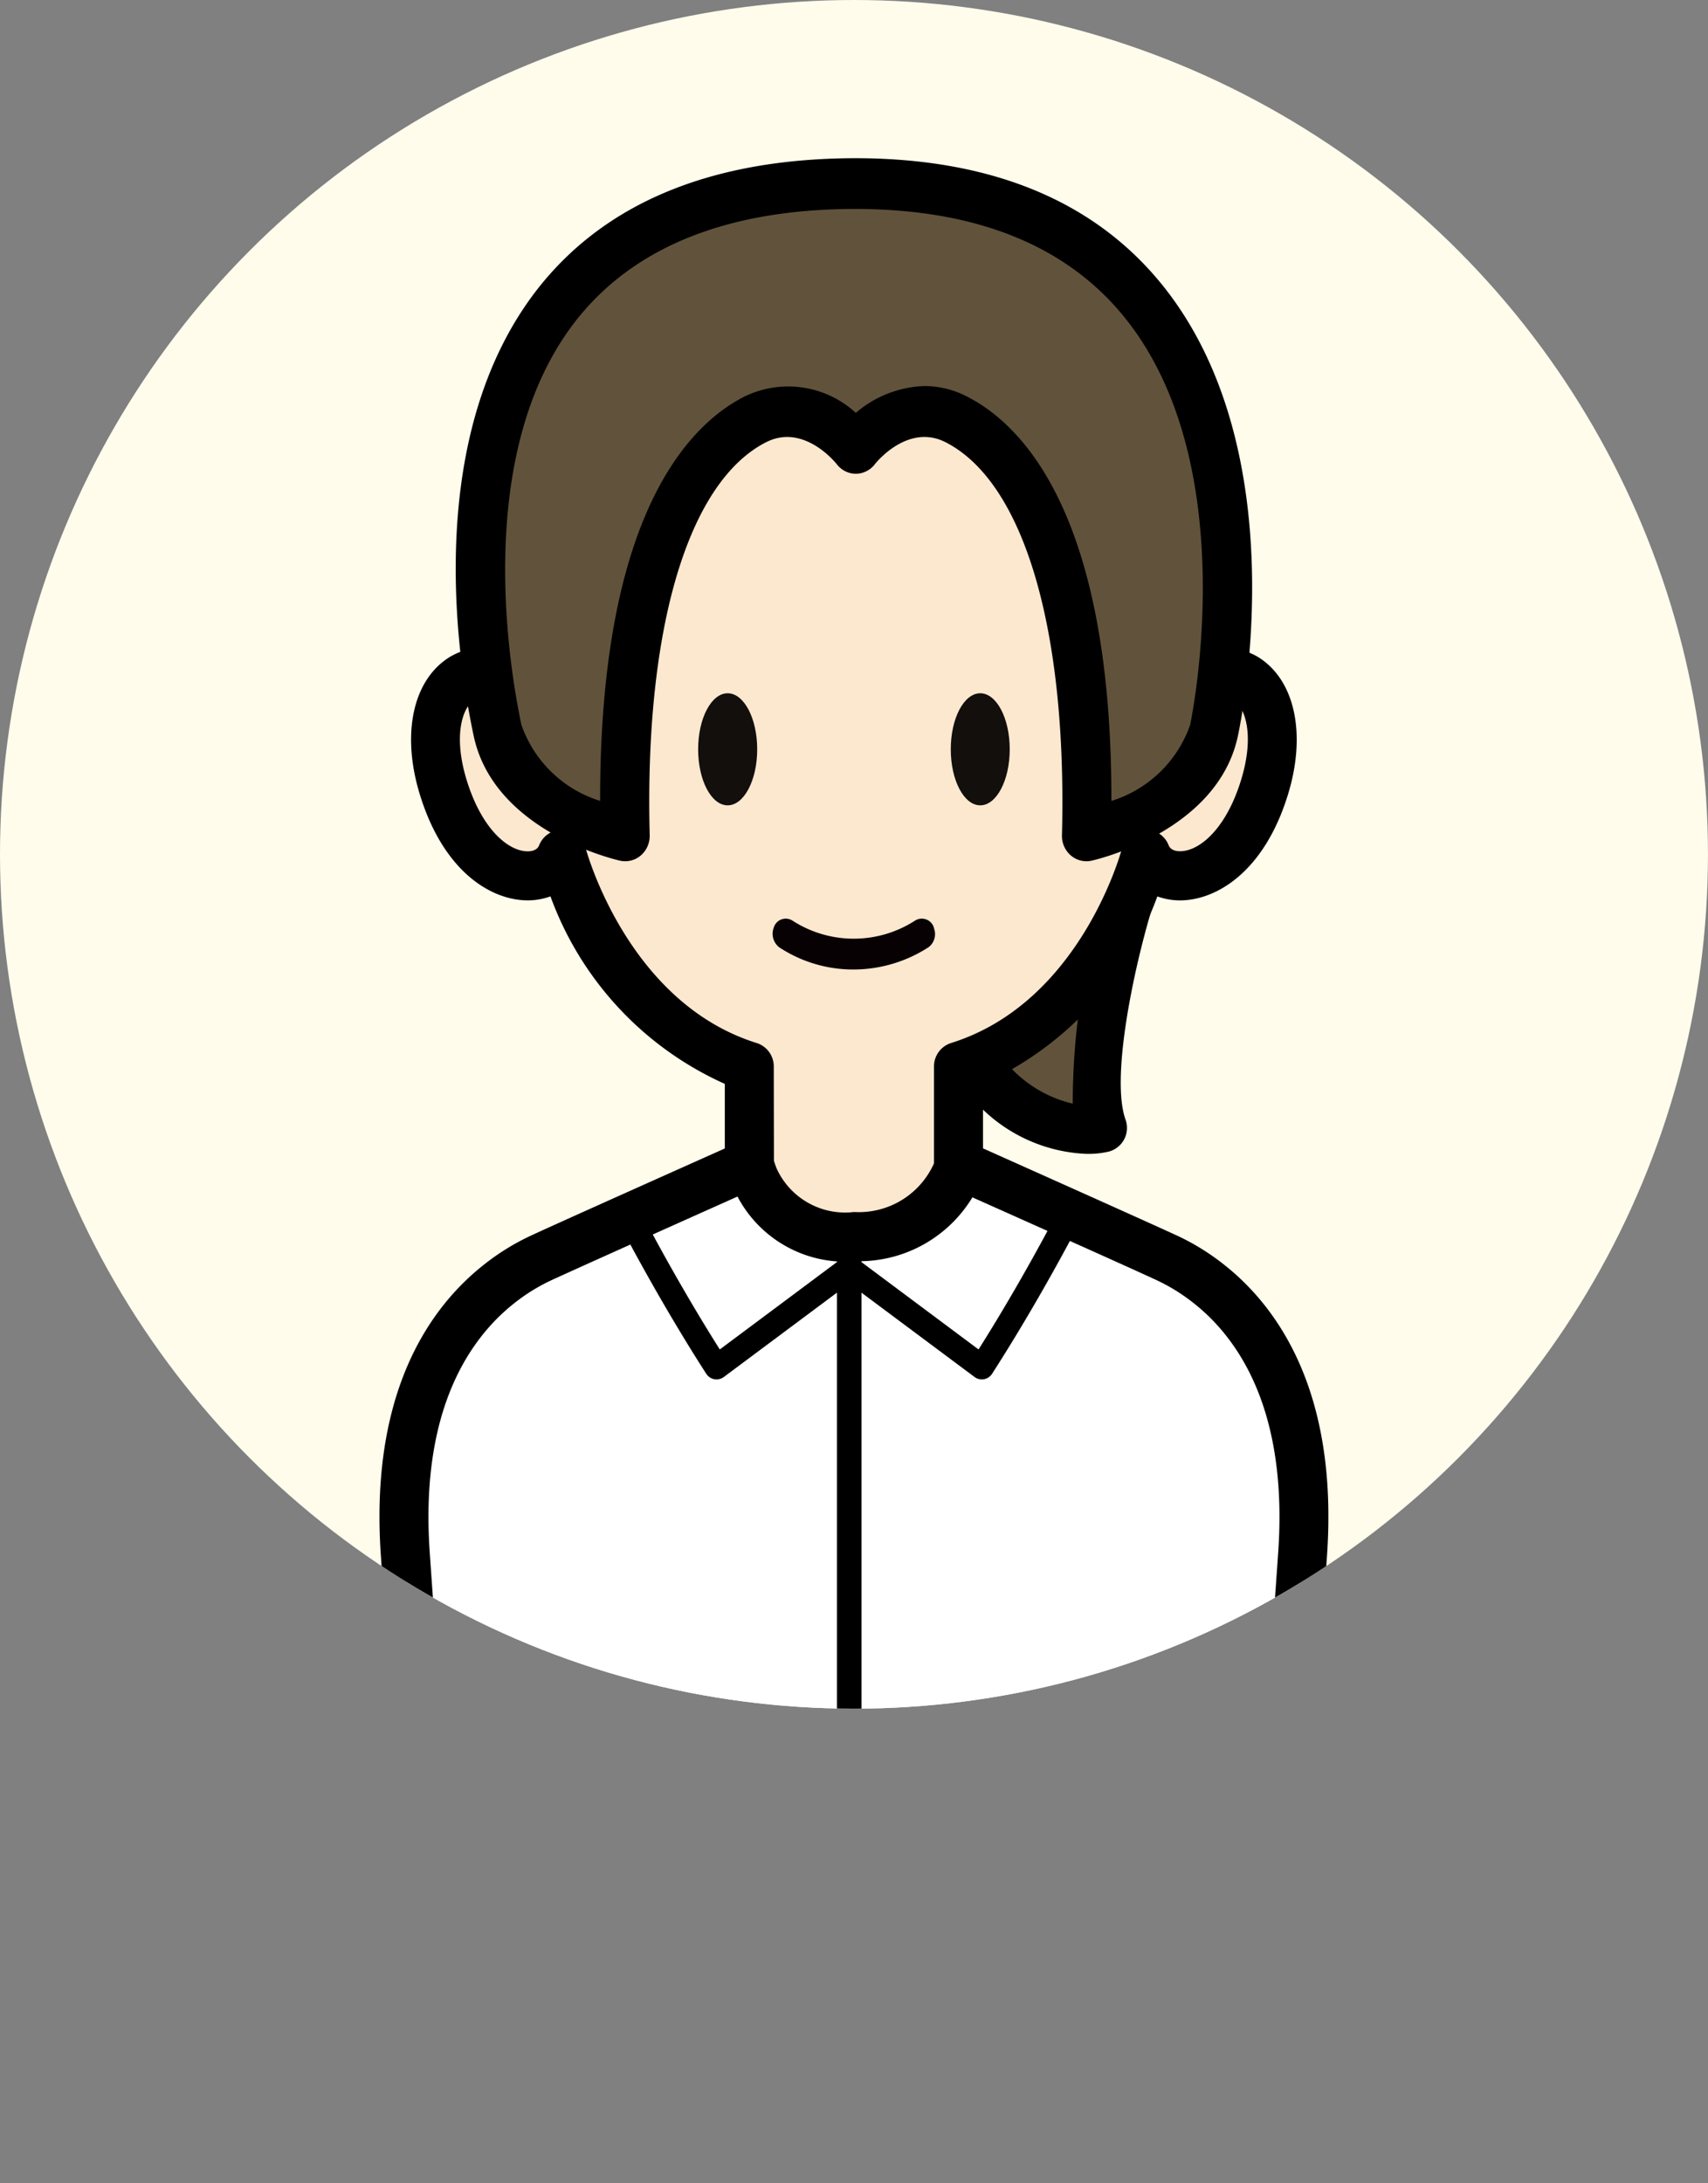
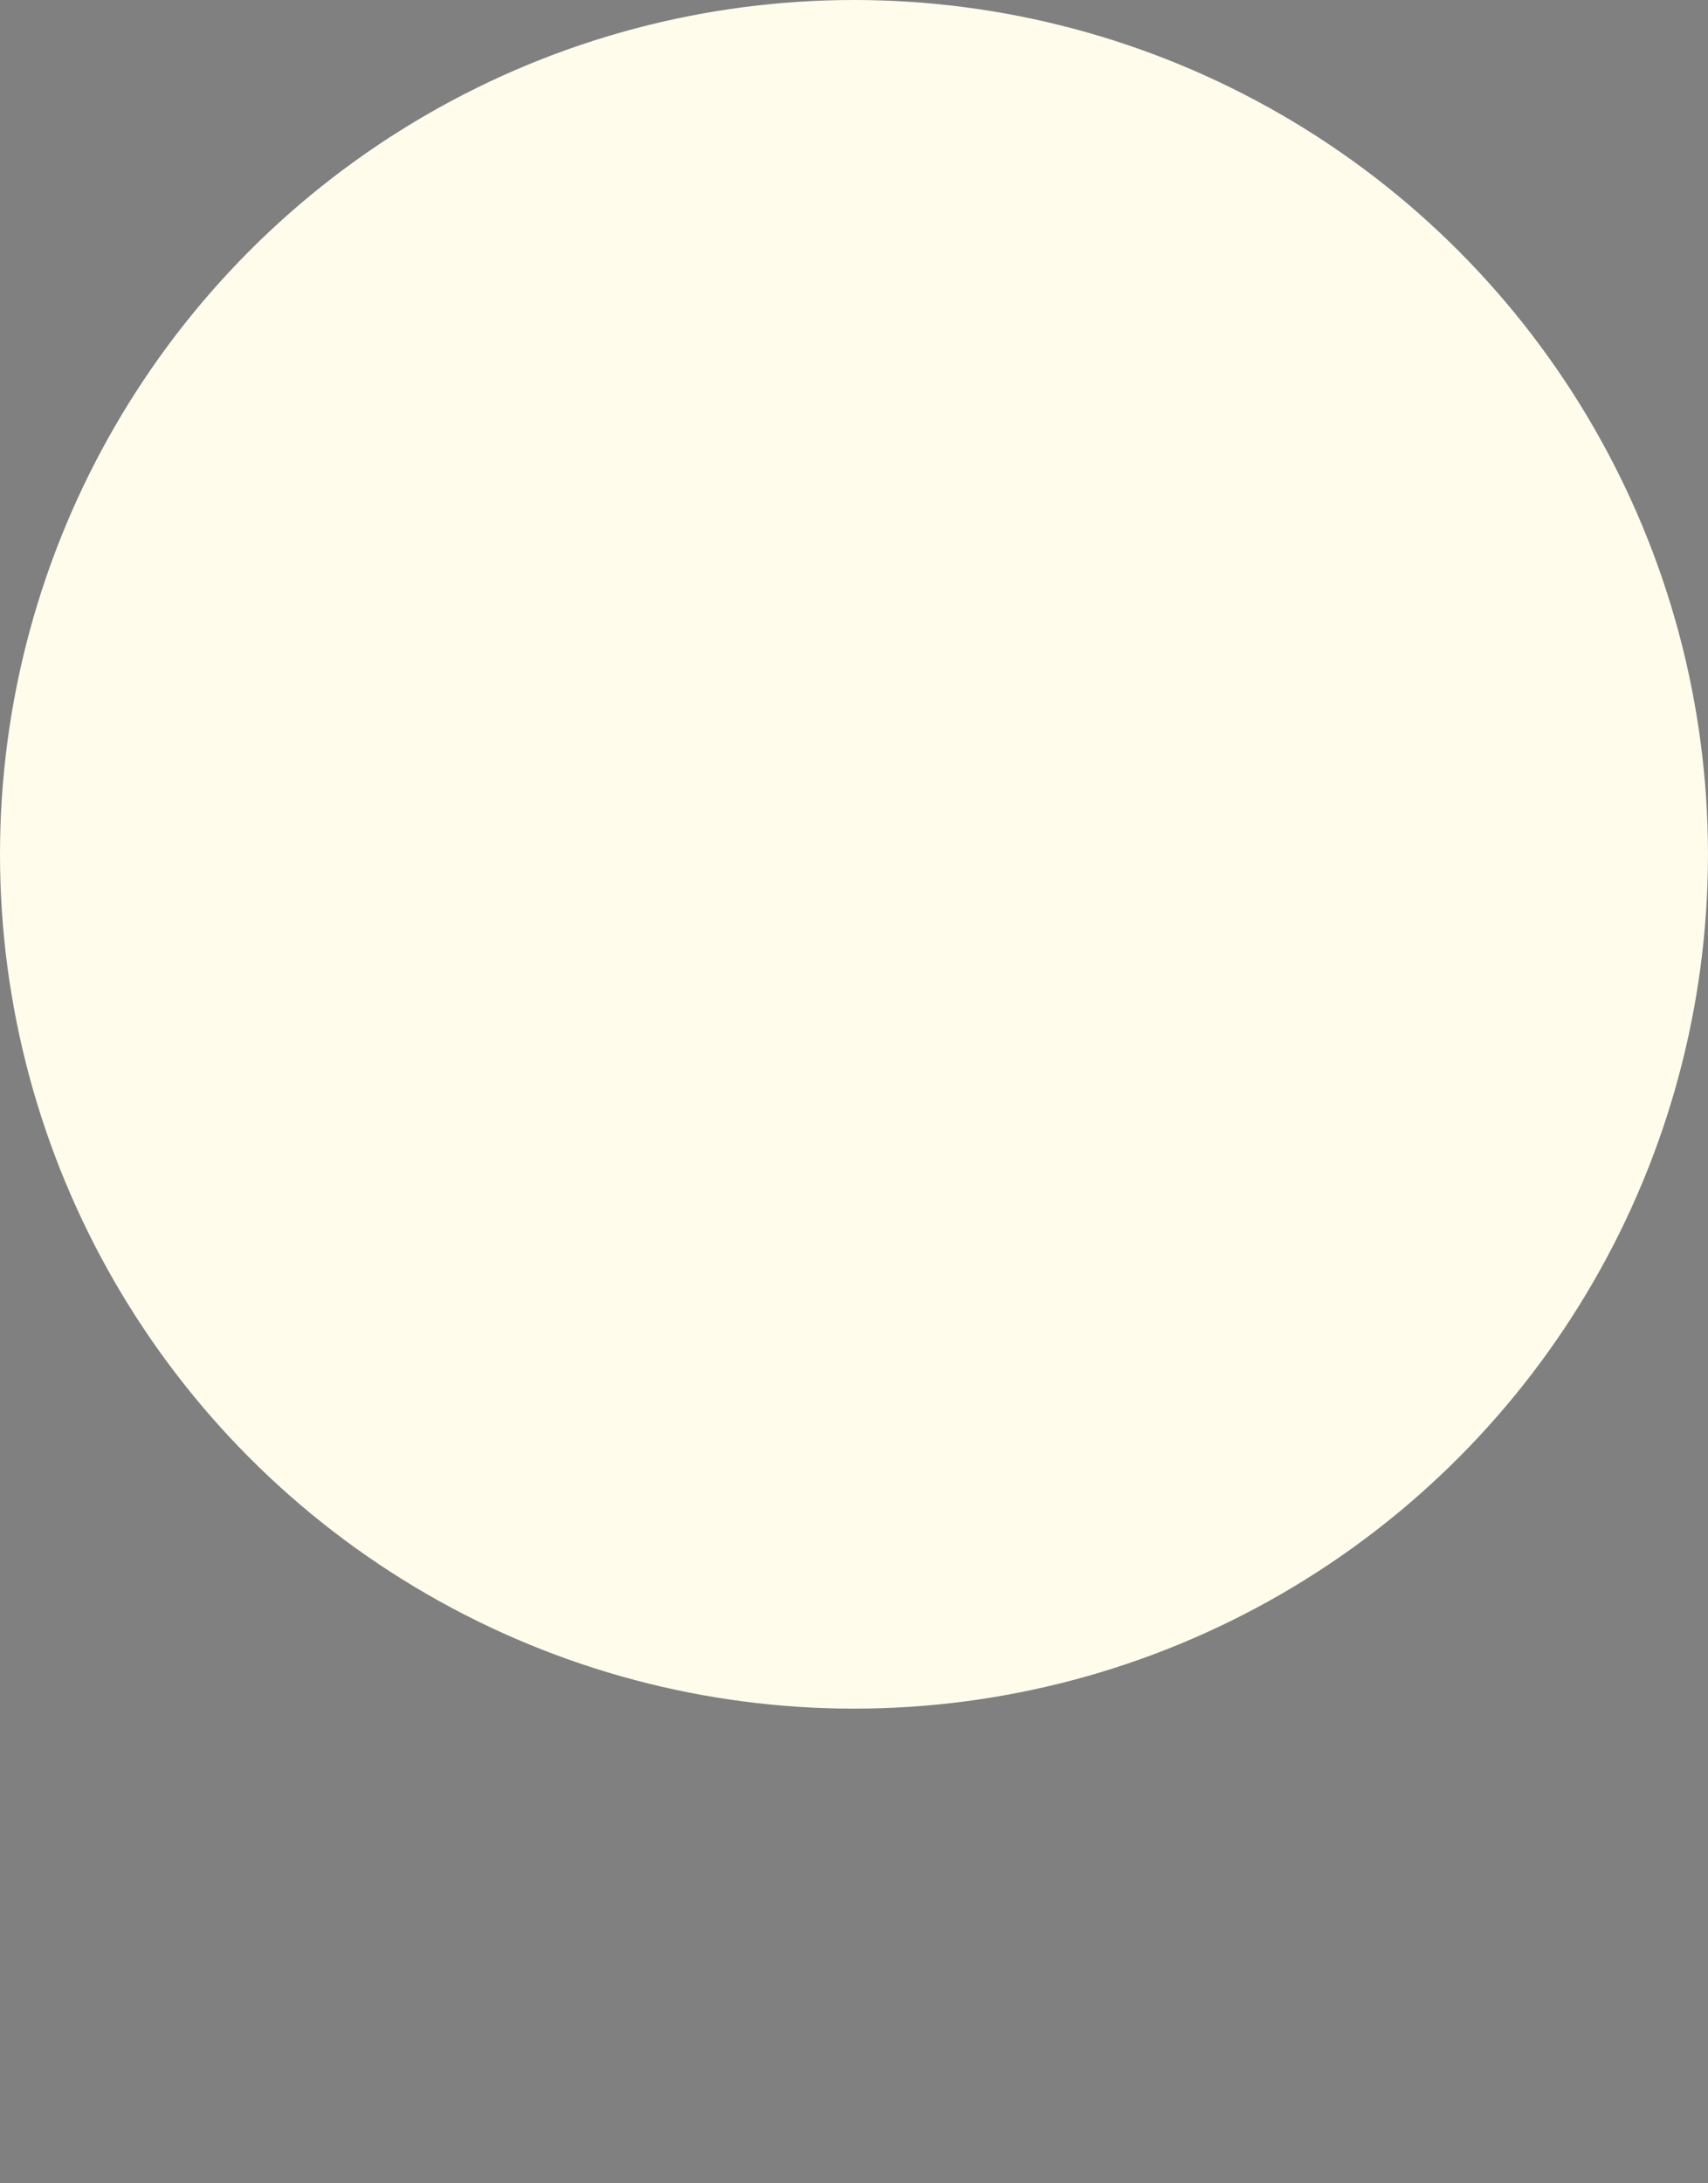
<svg xmlns="http://www.w3.org/2000/svg" width="54.001" height="69" viewBox="0 0 54.001 69">
  <rect x="0" y="0" width="54.001" height="69" fill="#808080" stroke="none" />
  <defs>
    <clipPath id="clip-path">
      <circle id="楕円形_182" data-name="楕円形 182" cx="27" cy="27" r="27" transform="translate(1152.996 2137.399)" fill="#fffcec" />
    </clipPath>
    <clipPath id="clip-path-2">
-       <rect id="長方形_2551" data-name="長方形 2551" width="30" height="58.339" fill="none" />
-     </clipPath>
+       </clipPath>
  </defs>
  <g id="グループ_7415" data-name="グループ 7415" transform="translate(-1152.996 -2137.399)">
    <g id="男性_大_" data-name="男性（大）" transform="translate(1153.317 2137.399)">
      <circle id="楕円形_36" data-name="楕円形 36" cx="27" cy="27" r="27" transform="translate(-0.321)" fill="#fffcec" />
    </g>
    <path id="パス_5124" data-name="パス 5124" d="M9333.369,1181.075h54l-4.221,9.468,4.221,9.532h-54l4.221-9.532Z" transform="translate(-8180.373 1006.324)" fill="#f95c75" opacity="0" />
    <g id="マスクグループ_341" data-name="マスクグループ 341" clip-path="url(#clip-path)">
      <g id="グループ_2730" data-name="グループ 2730" transform="translate(1164.994 2142.399)">
        <g id="グループ_2729" data-name="グループ 2729" clip-path="url(#clip-path-2)">
          <path id="パス_5009" data-name="パス 5009" d="M54.205,60.5s-1.586,5.156-.842,7.217c0,0-1.714.474-3.575-1.5" transform="translate(-30.506 -37.068)" fill="#61533b" />
          <path id="パス_5010" data-name="パス 5010" d="M51.657,67.309A5.021,5.021,0,0,1,48,65.524a.775.775,0,1,1,1.126-1.063A3.919,3.919,0,0,0,51.2,65.721a21.766,21.766,0,0,1,1.041-6.678.775.775,0,0,1,1.481.455c-.583,1.9-1.33,5.4-.854,6.726a.774.774,0,0,1-.522,1.01,2.771,2.771,0,0,1-.688.074" transform="translate(-29.281 -35.841)" />
          <path id="パス_5011" data-name="パス 5011" d="M17.819,45.73s1.8-1.617,3.325-6.191l-.039-.017V36.429c4.571-1.43,5.924-6.707,5.924-6.707.46,1.175,2.783,1.047,3.754-2.12s-1.1-4.749-3.064-2.834c0,0-.727-12.164-9.919-12.164s-9.92,12.164-9.92,12.164c-1.966-1.915-4.035-.332-3.064,2.834s3.294,3.294,3.754,2.12c0,0,1.354,5.277,5.924,6.707v3.093l0,0c1.526,4.586,3.33,6.207,3.33,6.207" transform="translate(-2.799 -7.723)" fill="#fce8cf" />
          <path id="パス_5012" data-name="パス 5012" d="M16.6,45.279a.774.774,0,0,1-.517-.2c-.08-.072-1.975-1.812-3.547-6.539a.773.773,0,0,1-.036-.322V35.752a10.379,10.379,0,0,1-5.512-5.926,2.107,2.107,0,0,1-.808.124c-1.124-.043-2.587-.944-3.323-3.347-.591-1.927-.215-3.634.957-4.349a2.382,2.382,0,0,1,2.236-.073C6.572,18.9,8.674,10.6,16.582,10.6S26.592,18.9,27.113,22.182a2.379,2.379,0,0,1,2.236.073c1.172.715,1.547,2.422.957,4.349-.736,2.4-2.2,3.3-3.323,3.347a2.1,2.1,0,0,1-.808-.124,10.381,10.381,0,0,1-5.512,5.926V38.1a.745.745,0,0,1,0,.459c-1.571,4.715-3.462,6.451-3.542,6.523a.775.775,0,0,1-.517.2m-2.551-7.1A18.016,18.016,0,0,0,16.6,43.323,17.867,17.867,0,0,0,19.113,38.3V35.2a.776.776,0,0,1,.543-.74c4.111-1.286,5.392-6.111,5.405-6.16a.774.774,0,0,1,1.471-.09c.071.181.293.194.391.189.61-.023,1.434-.729,1.9-2.252.426-1.389.152-2.307-.283-2.573-.366-.224-.941-.024-1.5.52a.775.775,0,0,1-1.314-.508c-.029-.467-.8-11.436-9.146-11.436S7.464,23.122,7.435,23.589a.775.775,0,0,1-1.314.508c-.559-.545-1.134-.744-1.5-.52-.435.265-.709,1.184-.283,2.573.467,1.524,1.291,2.23,1.9,2.252.095.005.32-.008.391-.189A.775.775,0,0,1,8.1,28.3c.012.048,1.312,4.88,5.405,6.16a.775.775,0,0,1,.543.74Z" transform="translate(-1.582 -6.497)" />
          <path id="パス_5013" data-name="パス 5013" d="M27.88,45.434c0,.979-.418,1.771-.934,1.771s-.933-.79-.933-1.771.418-1.771.933-1.771.934.79.934,1.771" transform="translate(-15.938 -26.753)" fill="#120f0d" />
-           <path id="パス_5014" data-name="パス 5014" d="M48.5,45.434c0,.979-.418,1.771-.932,1.771s-.932-.79-.932-1.771.417-1.771.932-1.771.932.79.932,1.771" transform="translate(-28.574 -26.753)" fill="#120f0d" />
          <path id="パス_5015" data-name="パス 5015" d="M37.2,62.363a.461.461,0,0,0-.045-.117.4.4,0,0,0-.553-.136,3.572,3.572,0,0,1-3.885,0,.4.4,0,0,0-.115-.048.393.393,0,0,0-.469.266.541.541,0,0,0,.172.63,4.246,4.246,0,0,0,2.335.7h.009a4.372,4.372,0,0,0,2.38-.707.521.521,0,0,0,.171-.584" transform="translate(-19.665 -38.018)" fill="#080103" />
          <path id="パス_5016" data-name="パス 5016" d="M20.1,10.434s-1.4-1.814-3.177-.912c-2.415,1.225-4.322,5.3-4.117,13.163,0,0-3.5-.783-4.035-3.337S5.567,2.069,20.123,2.069h-.042c13.972,0,11.886,14.727,11.35,17.279S27.4,22.685,27.4,22.685c.2-7.861-1.7-11.938-4.117-13.163-1.778-.9-3.177.912-3.177.912" transform="translate(-5.046 -1.268)" fill="#61533b" />
          <path id="パス_5017" data-name="パス 5017" d="M26.163,22.219a.759.759,0,0,1-.494-.184.814.814,0,0,1-.28-.639c.169-6.522-1.208-11.166-3.684-12.422-1.188-.6-2.191.643-2.233.7a.771.771,0,0,1-.6.3h0a.768.768,0,0,1-.6-.3c-.042-.054-1.045-1.3-2.233-.7-2.476,1.256-3.853,5.9-3.684,12.422a.814.814,0,0,1-.28.639.759.759,0,0,1-.658.166c-.163-.037-3.993-.928-4.628-3.95C6.209,15.526,5.26,8.7,8.8,4.146,10.94,1.405,14.315.011,18.838,0H18.9c4.349.011,7.637,1.405,9.771,4.144C32.687,9.3,31.143,17.35,30.954,18.251c-.635,3.022-4.464,3.913-4.627,3.95a.758.758,0,0,1-.164.018M21.046,7.2a2.936,2.936,0,0,1,1.34.332c1.741.883,4.579,3.715,4.567,12.78a3.836,3.836,0,0,0,2.488-2.4c.069-.329,1.65-8.106-1.977-12.761-1.83-2.35-4.722-3.543-8.6-3.547-4.045,0-7.025,1.2-8.857,3.55C6.8,9.275,7.886,15.96,8.3,17.911a3.836,3.836,0,0,0,2.488,2.4c-.013-9.065,2.826-11.9,4.566-12.78a3.16,3.16,0,0,1,3.518.517A3.506,3.506,0,0,1,21.046,7.2" transform="translate(-3.812)" />
          <path id="パス_5018" data-name="パス 5018" d="M27.443,85.887a6.7,6.7,0,0,0-1.324-.819c-1.059-.489-6.08-2.733-6.549-2.942a3.378,3.378,0,0,1-3.325,2.268,3.157,3.157,0,0,1-3.33-2.283c-.086.038-5.481,2.449-6.584,2.958a6.675,6.675,0,0,0-1.324.819C3.334,87.2,1.719,89.743,2.042,94.414c.409,5.924,1.021,13.46,1.021,13.46H29.388s.613-7.535,1.021-13.46c.322-4.671-1.292-7.209-2.966-8.527" transform="translate(-1.226 -50.309)" fill="#fff" />
          <path id="パス_5019" data-name="パス 5019" d="M28.162,107.422H1.837a.774.774,0,0,1-.772-.712C1.059,106.635.447,99.1.043,93.241c-.358-5.191,1.575-7.862,3.26-9.189a7.429,7.429,0,0,1,1.478-.914c.643-.3,2.921-1.32,6.417-2.883l.175-.078a.775.775,0,0,1,1.038.422,2.383,2.383,0,0,0,2.49,1.8.767.767,0,0,1,.158-.008,2.6,2.6,0,0,0,2.547-1.727.775.775,0,0,1,1.055-.475c.223.1,5.465,2.442,6.558,2.946a7.44,7.44,0,0,1,1.479.914c1.685,1.326,3.618,4,3.26,9.189-.4,5.861-1.016,13.394-1.022,13.469a.774.774,0,0,1-.772.712M2.551,105.873h24.9c.162-2.019.632-7.941.964-12.739.311-4.516-1.282-6.769-2.673-7.865a5.894,5.894,0,0,0-1.169-.725c-.857-.4-4.31-1.941-5.827-2.619a4.186,4.186,0,0,1-3.6,2.019h-.075A3.853,3.853,0,0,1,11.319,81.9c-3.2,1.431-5.283,2.367-5.889,2.647a5.874,5.874,0,0,0-1.169.724c-1.392,1.1-2.984,3.349-2.673,7.865.331,4.8.8,10.72.963,12.739" transform="translate(0 -49.084)" />
          <path id="パス_5020" data-name="パス 5020" d="M37.734,112.068a.387.387,0,0,1-.387-.387V88.711a.387.387,0,1,1,.775,0v22.969a.387.387,0,0,1-.387.387" transform="translate(-22.883 -54.117)" />
          <path id="パス_5021" data-name="パス 5021" d="M22.769,91.325a.374.374,0,0,1-.069-.006.388.388,0,0,1-.257-.172c-1.472-2.287-2.62-4.5-2.632-4.522a.387.387,0,0,1,.688-.356c.011.021,1.029,1.983,2.372,4.109L26.732,87.5a.387.387,0,1,1,.463.621L23,91.248a.387.387,0,0,1-.232.077" transform="translate(-12.112 -52.73)" />
          <path id="パス_5022" data-name="パス 5022" d="M41.928,91.325a.387.387,0,0,1-.232-.077L37.5,88.12a.387.387,0,1,1,.463-.621l3.86,2.879c1.343-2.125,2.361-4.088,2.372-4.109a.387.387,0,0,1,.688.356c-.012.022-1.16,2.235-2.632,4.522a.388.388,0,0,1-.257.172.374.374,0,0,1-.069.006" transform="translate(-22.883 -52.73)" />
        </g>
      </g>
    </g>
  </g>
</svg>